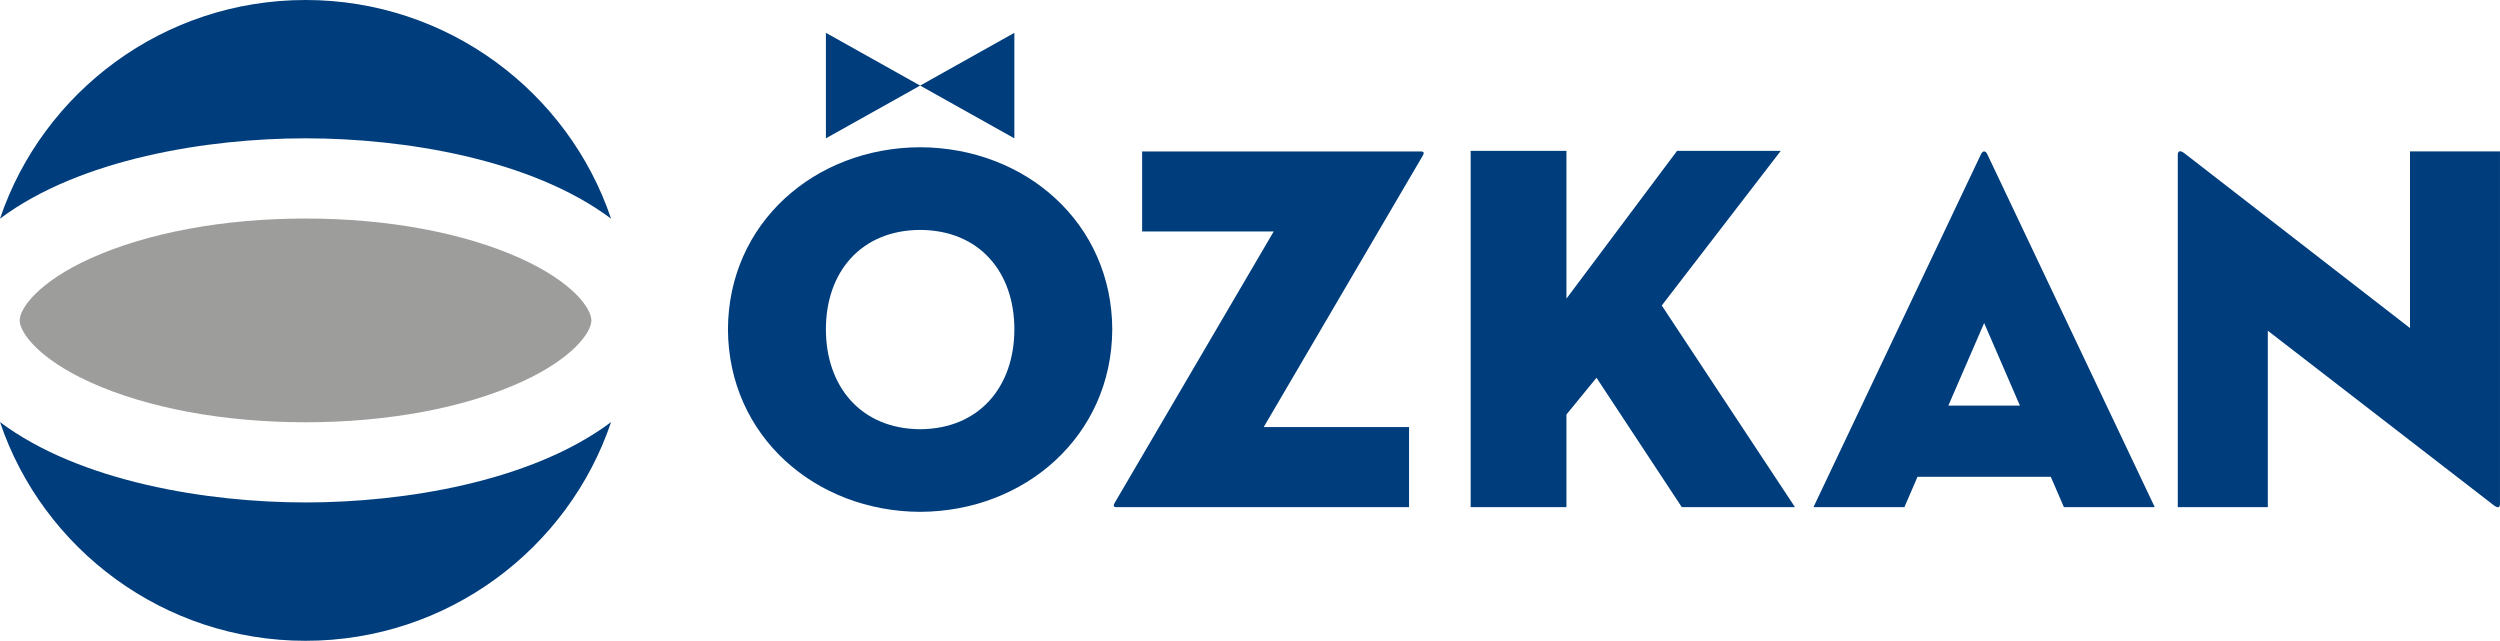
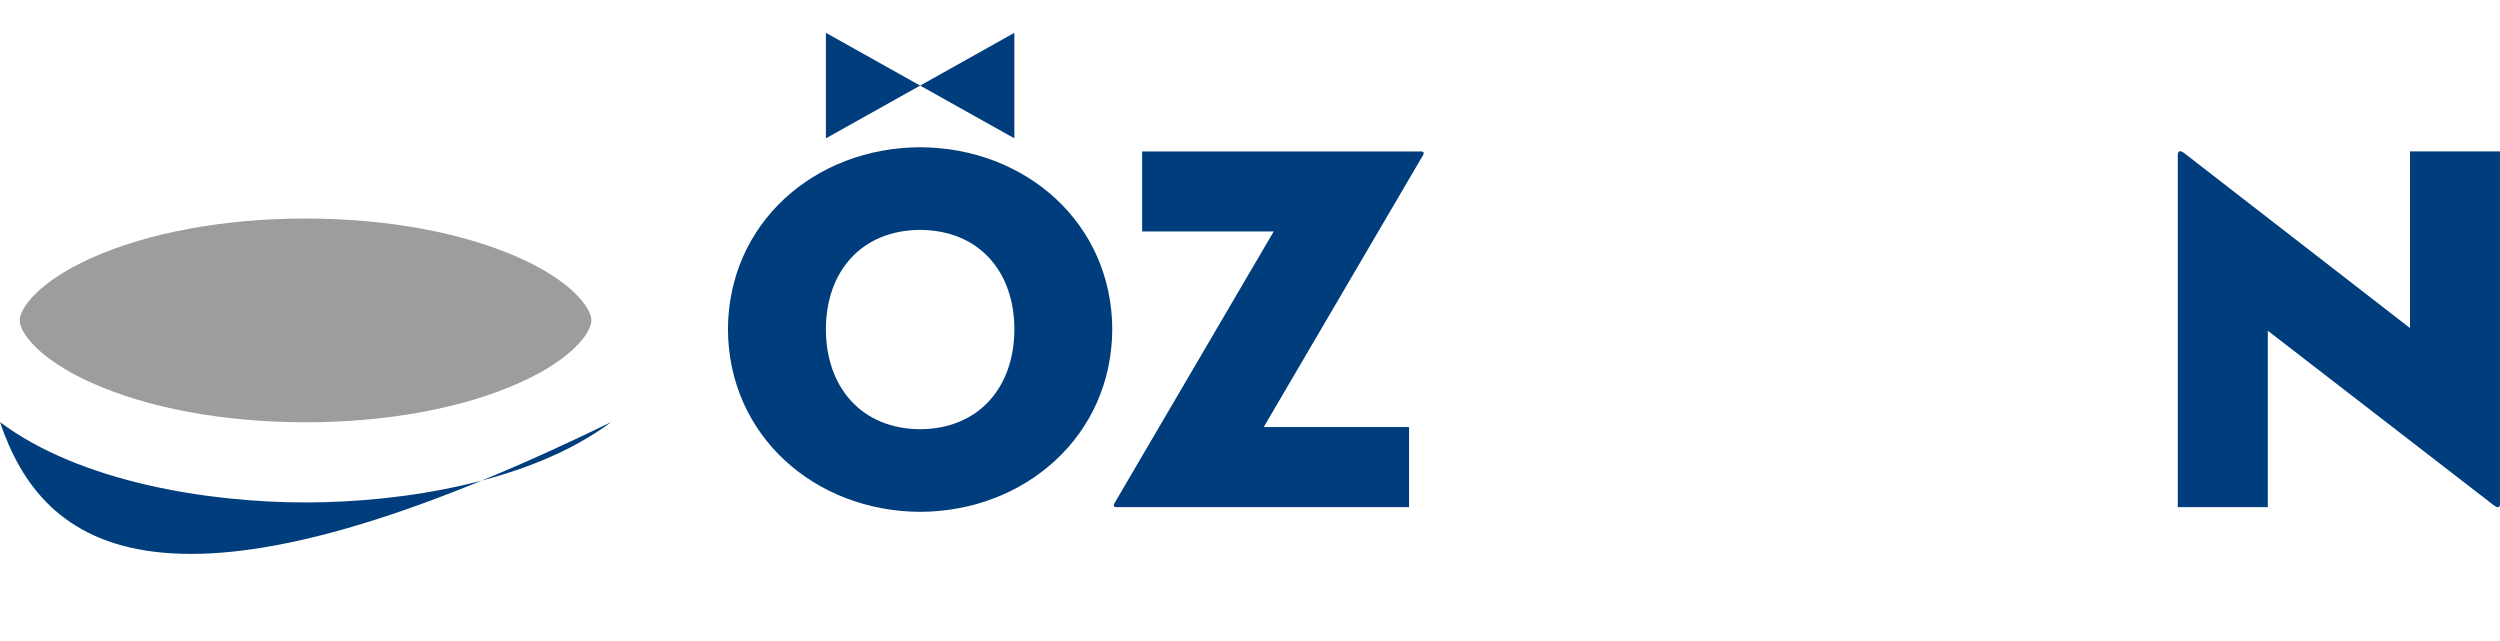
<svg xmlns="http://www.w3.org/2000/svg" width="277" height="71" viewBox="0 0 277 71" fill="none">
  <g clip-path="url(#clip0_815_406)">
    <path d="M91.51 15.326V3.637L101.951 9.484L91.51 15.326ZM112.391 3.637V15.328L101.951 9.484L112.391 3.637ZM101.951 56.712C113.55 56.669 123.192 48.32 123.239 36.483C123.192 24.727 113.658 16.364 101.951 16.314C90.24 16.364 80.705 24.727 80.657 36.483C80.705 48.32 90.346 56.669 101.951 56.712ZM101.951 47.558C95.373 47.517 91.51 42.809 91.51 36.483C91.51 30.158 95.382 25.509 101.951 25.473C108.523 25.509 112.391 30.145 112.391 36.483C112.391 42.822 108.535 47.517 101.951 47.558Z" fill="#003D7C" />
    <path d="M123.743 56.193H156.123V47.322H140.019L157.576 17.358C157.724 17.125 157.771 16.971 157.734 16.894C157.697 16.818 157.576 16.771 157.398 16.78H126.548V25.643H141.129L123.568 55.614C123.426 55.837 123.377 55.99 123.416 56.075C123.456 56.16 123.568 56.198 123.743 56.198" fill="#003D7C" />
-     <path d="M173.563 33.086V16.719H162.949V56.191H173.563V45.924L176.892 41.855L186.341 56.191H198.882L184.123 33.849L197.306 16.719H185.816L173.563 33.086Z" fill="#003D7C" />
-     <path d="M215.876 44.944L219.844 35.79L223.809 44.944H215.876ZM212.46 52.83H227.228L228.68 56.19H238.746L220.191 17.087C220.095 16.884 219.977 16.777 219.844 16.777C219.71 16.777 219.591 16.884 219.495 17.087L200.932 56.191H211.008L212.46 52.83Z" fill="#003D7C" />
    <path d="M276.186 55.886C276.493 56.14 276.72 56.242 276.833 56.196C276.947 56.149 277.013 56.014 276.997 55.768V16.778H267.029V36.351L242.119 17.049C241.807 16.796 241.586 16.709 241.467 16.779C241.347 16.849 241.291 16.972 241.299 17.167V56.191H251.274V36.643L276.186 55.886Z" fill="#003D7C" />
    <path d="M65.526 35.499C65.526 34.165 63.438 31.234 57.678 28.63C51.378 25.783 42.917 24.213 33.852 24.213C24.788 24.213 16.329 25.783 10.027 28.63C4.27 31.234 2.181 34.162 2.181 35.499C2.181 36.835 4.276 39.761 10.027 42.365C16.329 45.215 24.791 46.788 33.855 46.788C42.919 46.788 51.378 45.215 57.678 42.362C63.438 39.759 65.526 36.83 65.526 35.496" fill="#9D9D9C" />
-     <path d="M67.708 46.767C62.959 60.832 49.578 71 33.855 71C18.132 71 4.746 60.832 0 46.767C8.868 53.406 23.035 55.671 33.854 55.671C44.673 55.671 58.844 53.412 67.708 46.767Z" fill="#003D7C" />
-     <path d="M0 24.229C4.746 10.163 18.132 0 33.855 0C49.578 0 62.959 10.163 67.708 24.229C58.832 17.584 44.67 15.326 33.854 15.326C23.037 15.326 8.868 17.584 0 24.229Z" fill="#003D7C" />
+     <path d="M67.708 46.767C18.132 71 4.746 60.832 0 46.767C8.868 53.406 23.035 55.671 33.854 55.671C44.673 55.671 58.844 53.412 67.708 46.767Z" fill="#003D7C" />
  </g>
  <defs>
    <clipPath id="clip0_815_406">
      <rect width="277" height="71" fill="white" />
    </clipPath>
  </defs>
</svg>